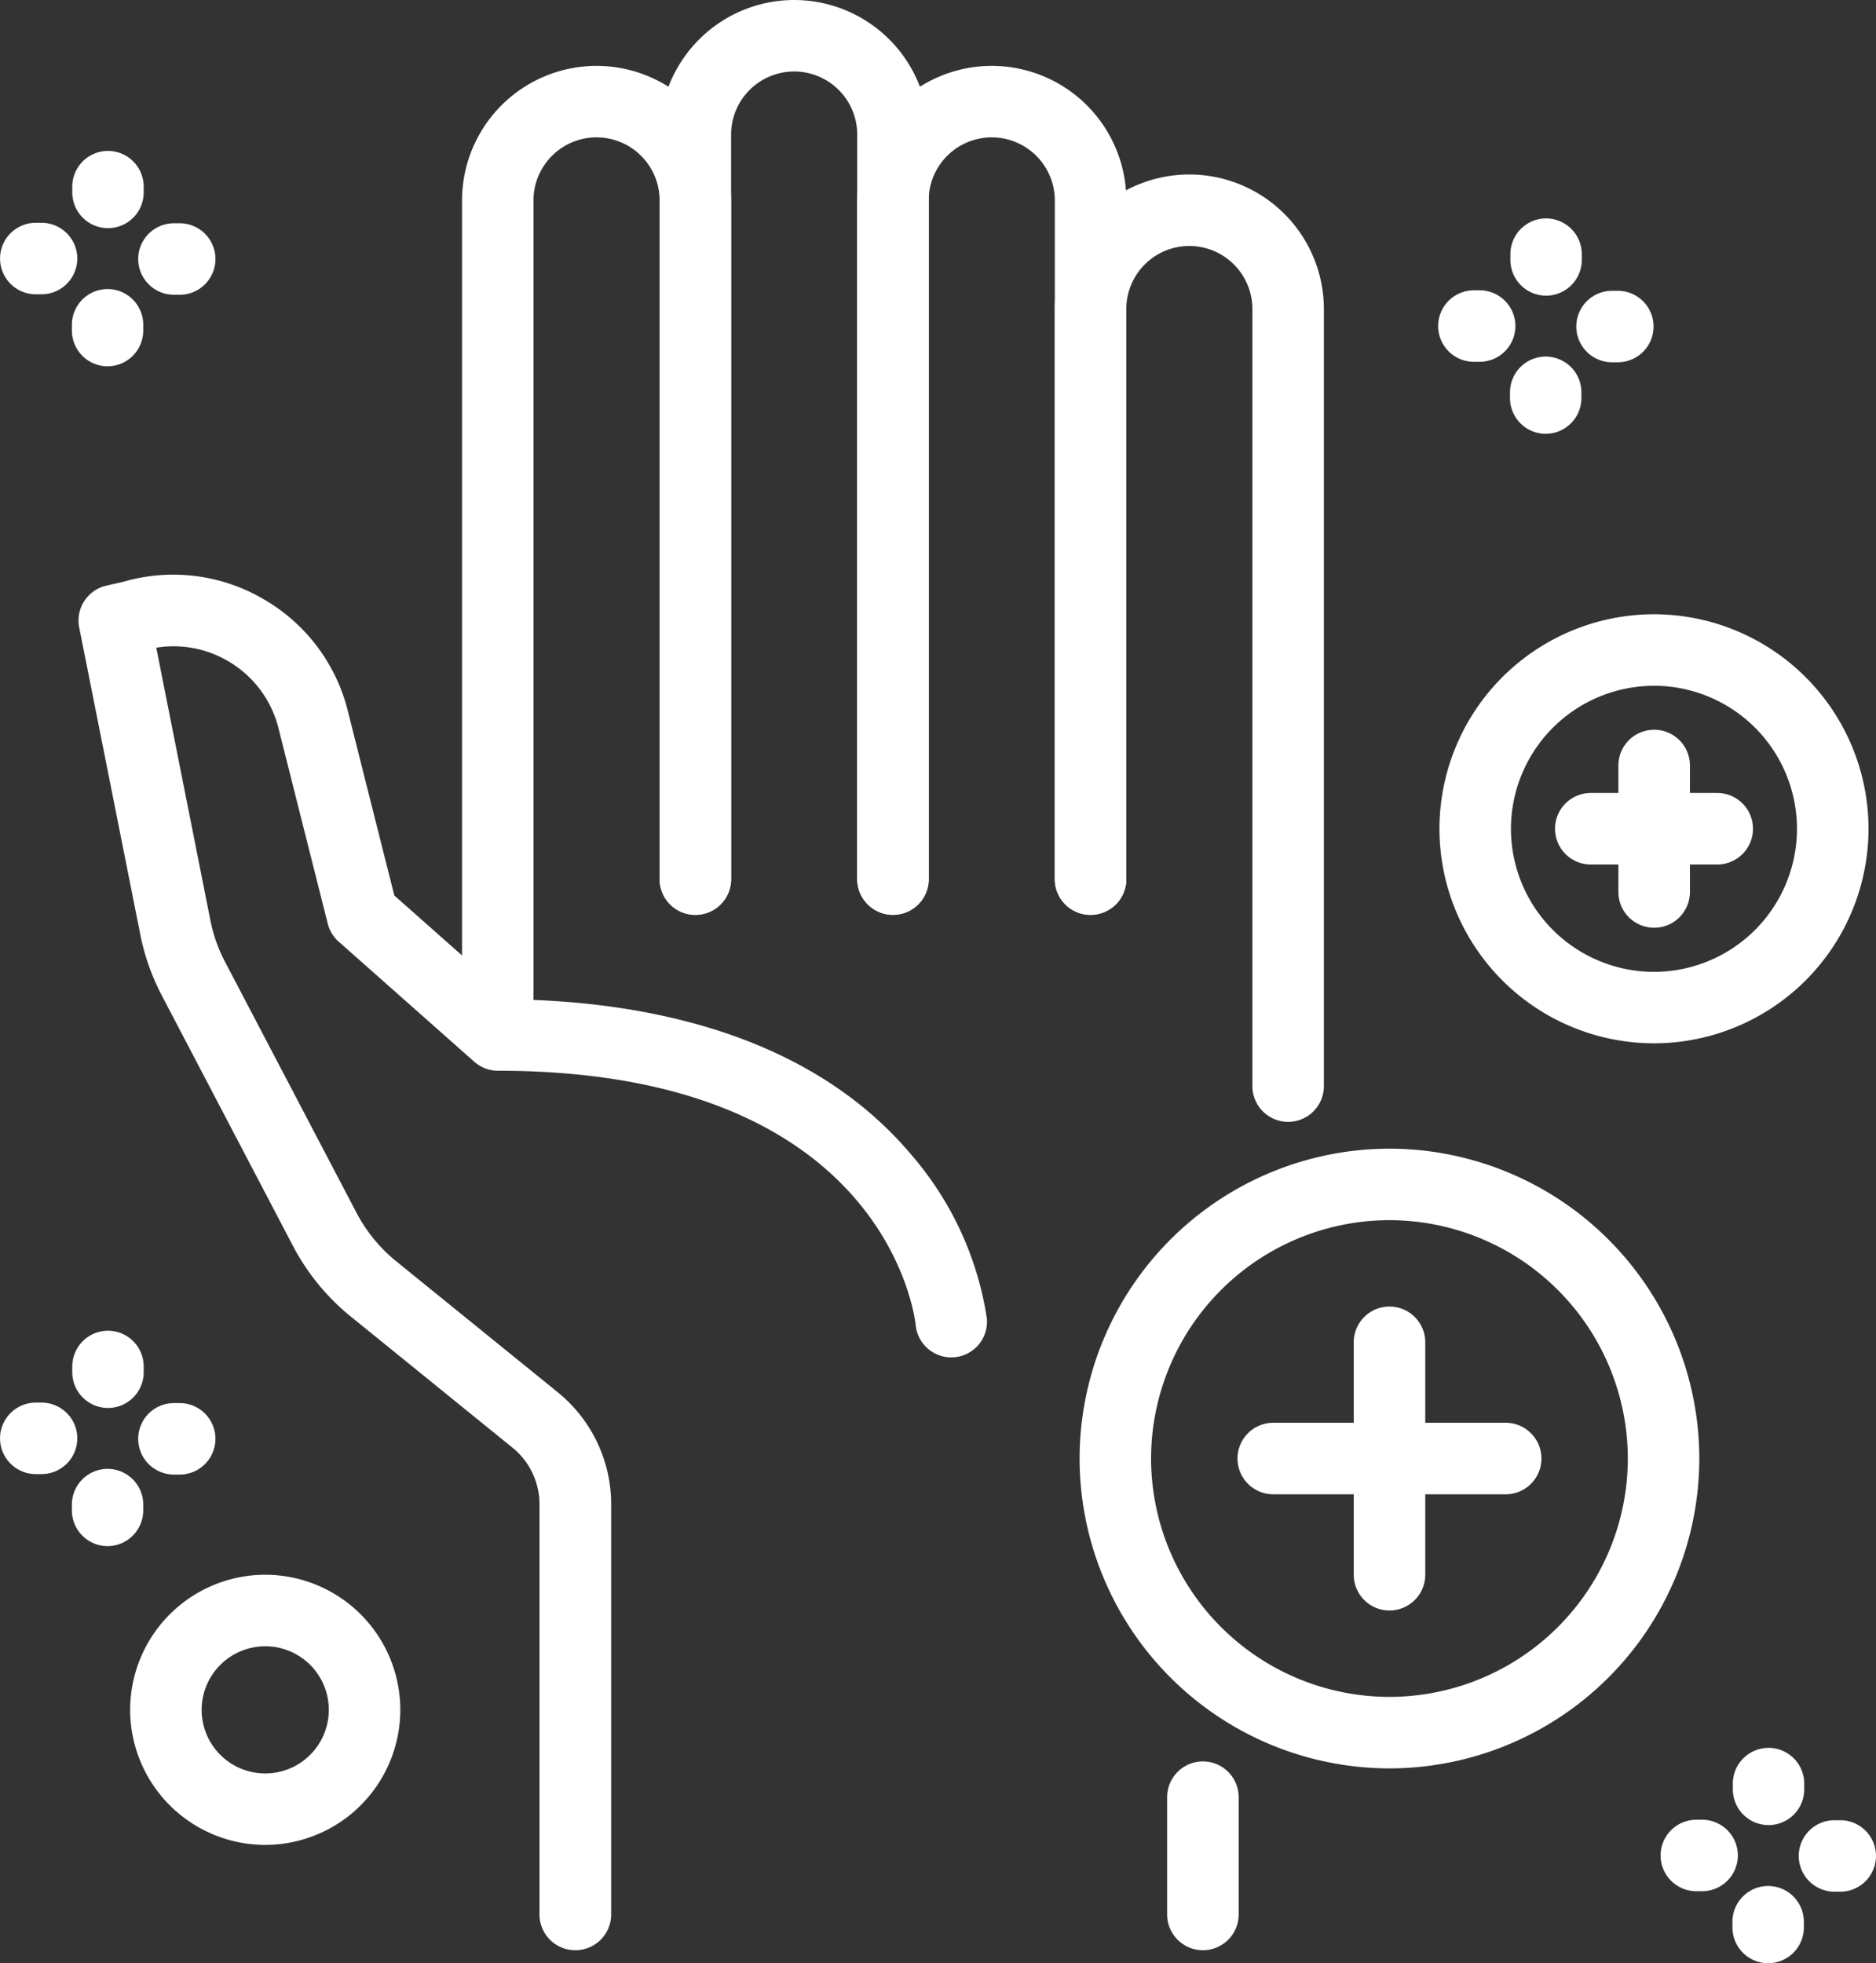
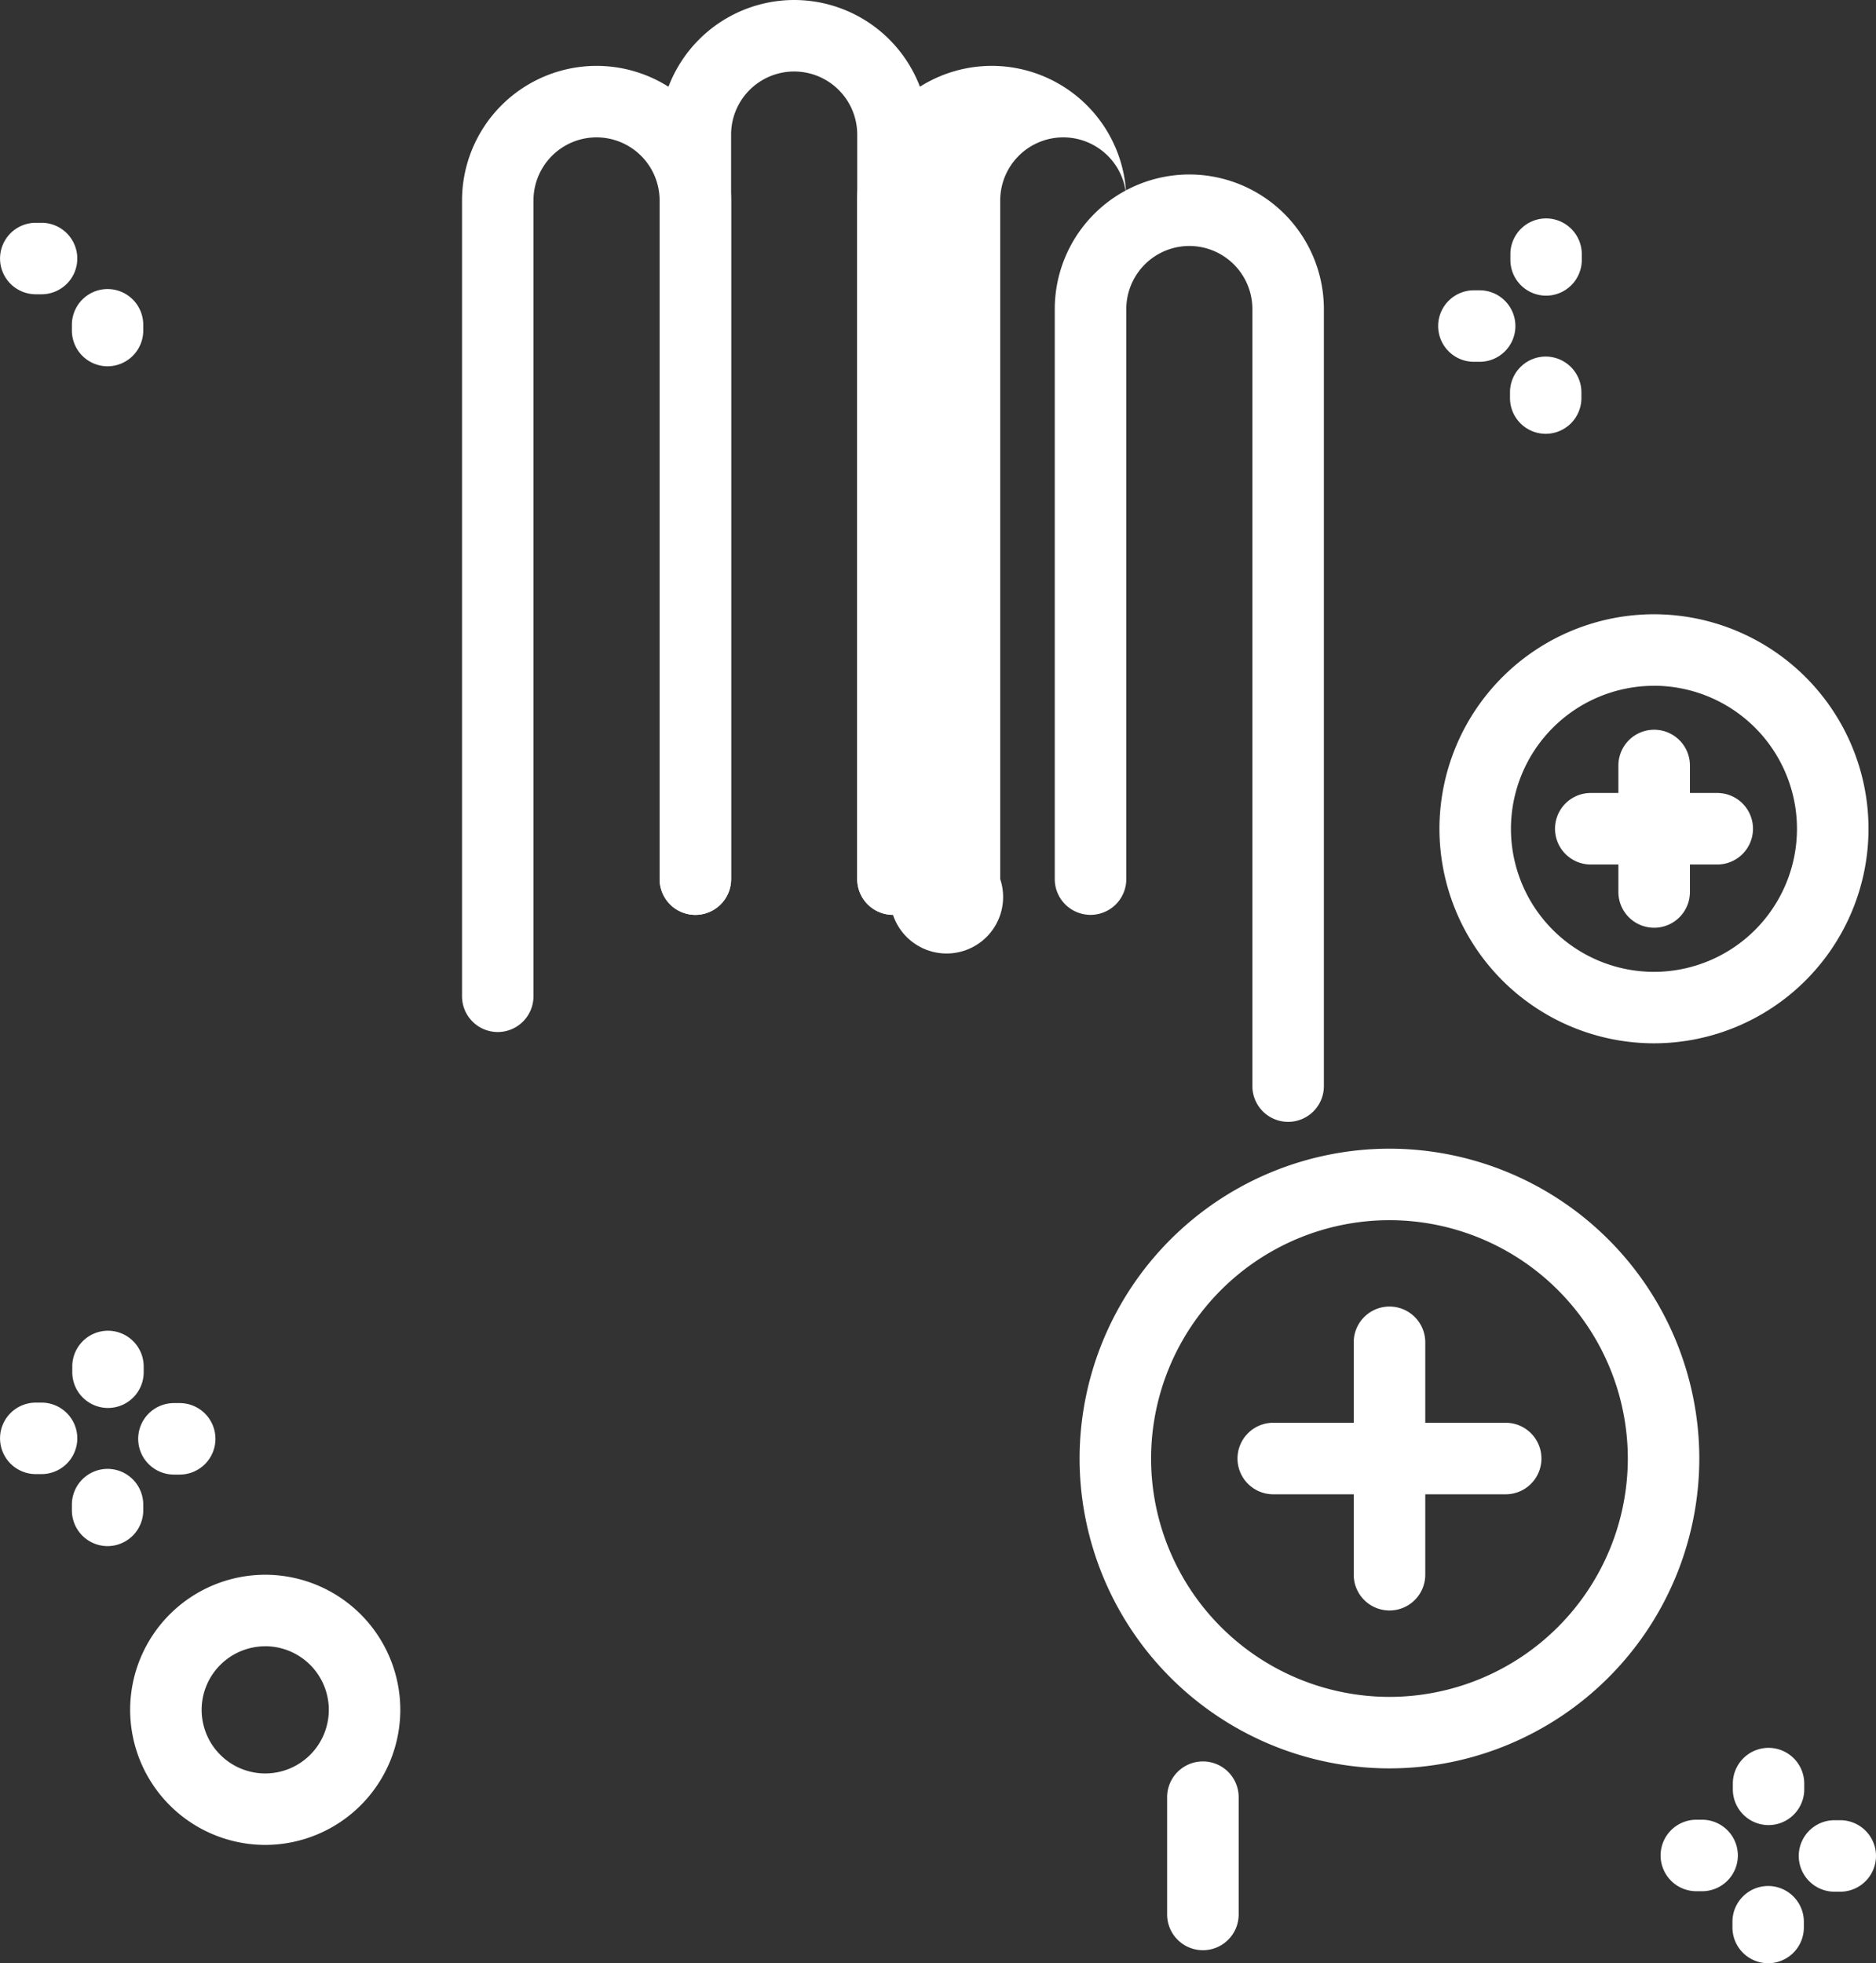
<svg xmlns="http://www.w3.org/2000/svg" width="43.373" height="45.392" viewBox="0 0 43.373 45.392">
  <rect x="0" y="0" width="43.373" height="45.392" fill="#333333" stroke="none" />
  <g id="icon_limpieza_HS_advice" transform="translate(740.172 -280.3)">
    <g id="Grupo_458" data-name="Grupo 458" transform="translate(-738.358 280.3)">
      <g id="Grupo_457" data-name="Grupo 457" transform="translate(0 0)">
        <g id="Grupo_451" data-name="Grupo 451" transform="translate(8.868 1.523)">
          <path id="Trazado_946" data-name="Trazado 946" d="M-623.039,319.217a.827.827,0,0,1-.827-.827v-18.4a3.114,3.114,0,0,1,3.111-3.111,3.114,3.114,0,0,1,3.111,3.111v15.692a.827.827,0,0,1-.827.827.827.827,0,0,1-.827-.827V299.99a1.459,1.459,0,0,0-1.458-1.458,1.459,1.459,0,0,0-1.458,1.458v18.4A.827.827,0,0,1-623.039,319.217Z" transform="translate(623.866 -296.879)" fill="#fff" />
        </g>
        <g id="Grupo_452" data-name="Grupo 452" transform="translate(18.005 1.523)">
-           <path id="Trazado_947" data-name="Trazado 947" d="M-523.563,316.508a.827.827,0,0,1-.827-.827V299.99a3.114,3.114,0,0,1,3.111-3.111,3.114,3.114,0,0,1,3.111,3.111v15.692a.827.827,0,0,1-.827.827.827.827,0,0,1-.827-.827V299.99a1.459,1.459,0,0,0-1.458-1.458,1.459,1.459,0,0,0-1.458,1.458v15.692A.827.827,0,0,1-523.563,316.508Z" transform="translate(524.39 -296.879)" fill="#fff" />
+           <path id="Trazado_947" data-name="Trazado 947" d="M-523.563,316.508a.827.827,0,0,1-.827-.827V299.99a3.114,3.114,0,0,1,3.111-3.111,3.114,3.114,0,0,1,3.111,3.111v15.692V299.99a1.459,1.459,0,0,0-1.458-1.458,1.459,1.459,0,0,0-1.458,1.458v15.692A.827.827,0,0,1-523.563,316.508Z" transform="translate(524.39 -296.879)" fill="#fff" />
        </g>
        <g id="Grupo_453" data-name="Grupo 453" transform="translate(25.17 40.726)">
          <path id="Trazado_948" data-name="Trazado 948" d="M-445.544,728.068a.827.827,0,0,1-.827-.827v-2.711a.827.827,0,0,1,.827-.827.827.827,0,0,1,.827.827v2.711A.827.827,0,0,1-445.544,728.068Z" transform="translate(446.371 -723.704)" fill="#fff" />
        </g>
        <g id="Grupo_454" data-name="Grupo 454" transform="translate(22.573 4.031)">
          <path id="Trazado_949" data-name="Trazado 949" d="M-469.258,346.093a.827.827,0,0,1-.827-.827V327.3a1.459,1.459,0,0,0-1.458-1.458A1.459,1.459,0,0,0-473,327.3V340.48a.827.827,0,0,1-.827.827.827.827,0,0,1-.827-.827V327.3a3.114,3.114,0,0,1,3.111-3.111,3.114,3.114,0,0,1,3.111,3.111v17.97A.827.827,0,0,1-469.258,346.093Z" transform="translate(474.653 -324.186)" fill="#fff" />
        </g>
        <g id="Grupo_455" data-name="Grupo 455" transform="translate(13.436)">
          <path id="Trazado_950" data-name="Trazado 950" d="M-573.3,301.452a.827.827,0,0,1-.827-.827V283.411a3.114,3.114,0,0,1,3.111-3.111,3.114,3.114,0,0,1,3.111,3.111v17.214a.826.826,0,0,1-.827.827.827.827,0,0,1-.827-.827V283.411a1.459,1.459,0,0,0-1.458-1.458,1.459,1.459,0,0,0-1.458,1.458v17.214A.827.827,0,0,1-573.3,301.452Z" transform="translate(574.128 -280.3)" fill="#fff" />
        </g>
        <g id="Grupo_456" data-name="Grupo 456" transform="translate(0 13.285)">
-           <path id="Trazado_951" data-name="Trazado 951" d="M-708.931,456.746a.827.827,0,0,1-.827-.827v-9.478a1.685,1.685,0,0,0-.607-1.3l-3.789-3.073-.008-.006a5.234,5.234,0,0,1-1.285-1.579l-3.04-5.805A5.235,5.235,0,0,1-719,433.2l-1.4-7.037a.827.827,0,0,1,.625-.966l.4-.091a4.13,4.13,0,0,1,3.222.394,4.13,4.13,0,0,1,1.968,2.611l1.071,4.25,2.712,2.4c2.952.044,6.84.728,9.253,3.608a7.5,7.5,0,0,1,1.734,3.767.827.827,0,0,1-.745.9.827.827,0,0,1-.9-.741c-.027-.255-.743-5.883-9.658-5.883a.827.827,0,0,1-.548-.208l-3.135-2.777a.827.827,0,0,1-.253-.417l-1.134-4.5a2.493,2.493,0,0,0-1.188-1.579,2.489,2.489,0,0,0-1.642-.3l1.242,6.258a3.605,3.605,0,0,0,.358,1.025l3.039,5.8a3.582,3.582,0,0,0,.875,1.076l3.789,3.073.007.006a3.333,3.333,0,0,1,1.207,2.572v9.478A.827.827,0,0,1-708.931,456.746Z" transform="translate(720.417 -424.941)" fill="#fff" />
-         </g>
+           </g>
      </g>
    </g>
    <g id="Grupo_459" data-name="Grupo 459" transform="translate(-715.212 306.858)">
      <path id="Trazado_952" data-name="Trazado 952" d="M-461.251,583.782a7.172,7.172,0,0,1-7.164-7.164,7.172,7.172,0,0,1,7.164-7.164,7.172,7.172,0,0,1,7.164,7.164A7.172,7.172,0,0,1-461.251,583.782Zm0-12.675a5.517,5.517,0,0,0-5.511,5.511,5.517,5.517,0,0,0,5.511,5.511,5.517,5.517,0,0,0,5.511-5.511A5.517,5.517,0,0,0-461.251,571.107Z" transform="translate(468.415 -569.454)" fill="#fff" />
    </g>
    <g id="Grupo_462" data-name="Grupo 462" transform="translate(-711.561 310.509)">
      <g id="Grupo_460" data-name="Grupo 460" transform="translate(2.687 0)">
        <path id="Trazado_953" data-name="Trazado 953" d="M-398.588,616.23a.827.827,0,0,1-.827-.827v-5.373a.827.827,0,0,1,.827-.827.827.827,0,0,1,.827.827V615.4A.827.827,0,0,1-398.588,616.23Z" transform="translate(399.415 -609.204)" fill="#fff" />
      </g>
      <g id="Grupo_461" data-name="Grupo 461" transform="translate(0 2.687)">
        <path id="Trazado_954" data-name="Trazado 954" d="M-422.465,640.107h-5.373a.827.827,0,0,1-.827-.827.827.827,0,0,1,.827-.827h5.373a.827.827,0,0,1,.827.827A.827.827,0,0,1-422.465,640.107Z" transform="translate(428.665 -638.454)" fill="#fff" />
      </g>
    </g>
    <g id="Grupo_463" data-name="Grupo 463" transform="translate(-706.892 294.502)">
      <path id="Trazado_955" data-name="Trazado 955" d="M-372.87,444.843a4.965,4.965,0,0,1-4.96-4.96,4.965,4.965,0,0,1,4.96-4.96,4.965,4.965,0,0,1,4.96,4.96A4.965,4.965,0,0,1-372.87,444.843Zm0-8.266a3.31,3.31,0,0,0-3.307,3.307,3.31,3.31,0,0,0,3.307,3.307,3.31,3.31,0,0,0,3.306-3.307A3.31,3.31,0,0,0-372.87,436.576Z" transform="translate(377.83 -434.923)" fill="#fff" />
    </g>
    <g id="Grupo_464" data-name="Grupo 464" transform="translate(-737.163 316.709)">
      <path id="Trazado_956" data-name="Trazado 956" d="M-704.292,682.95a3.126,3.126,0,0,1-3.123-3.123,3.126,3.126,0,0,1,3.123-3.123,3.126,3.126,0,0,1,3.123,3.123A3.126,3.126,0,0,1-704.292,682.95Zm0-4.592a1.471,1.471,0,0,0-1.47,1.47,1.471,1.471,0,0,0,1.47,1.47,1.471,1.471,0,0,0,1.47-1.47A1.471,1.471,0,0,0-704.292,678.357Z" transform="translate(707.415 -676.704)" fill="#fff" />
    </g>
    <g id="Grupo_467" data-name="Grupo 467" transform="translate(-704.22 297.173)">
      <g id="Grupo_465" data-name="Grupo 465" transform="translate(1.462 0)">
        <path id="Trazado_957" data-name="Trazado 957" d="M-332,468.585a.827.827,0,0,1-.827-.827v-2.924a.827.827,0,0,1,.827-.827.827.827,0,0,1,.827.827v2.924A.827.827,0,0,1-332,468.585Z" transform="translate(332.83 -464.008)" fill="#fff" />
      </g>
      <g id="Grupo_466" data-name="Grupo 466" transform="translate(0 1.462)">
        <path id="Trazado_958" data-name="Trazado 958" d="M-344.995,481.576h-2.923a.827.827,0,0,1-.827-.827.827.827,0,0,1,.827-.827h2.923a.827.827,0,0,1,.827.827A.827.827,0,0,1-344.995,481.576Z" transform="translate(348.745 -479.923)" fill="#fff" />
      </g>
    </g>
    <g id="Grupo_472" data-name="Grupo 472" transform="translate(-706.923 285.35)">
      <g id="Grupo_468" data-name="Grupo 468" transform="translate(1.668 0)">
        <path id="Trazado_959" data-name="Trazado 959" d="M-359.185,337.068h0a.827.827,0,0,1-.824-.829v-.133a.827.827,0,0,1,.827-.824h0a.827.827,0,0,1,.824.829v.133A.827.827,0,0,1-359.185,337.068Z" transform="translate(360.012 -335.282)" fill="#fff" />
      </g>
      <g id="Grupo_469" data-name="Grupo 469" transform="translate(1.659 3.194)">
        <path id="Trazado_960" data-name="Trazado 960" d="M-359.284,371.846h0a.827.827,0,0,1-.824-.829v-.133a.827.827,0,0,1,.827-.824h0a.827.827,0,0,1,.824.829v.133A.827.827,0,0,1-359.284,371.846Z" transform="translate(360.111 -370.06)" fill="#fff" />
      </g>
      <g id="Grupo_470" data-name="Grupo 470" transform="translate(3.194 1.668)">
-         <path id="Trazado_961" data-name="Trazado 961" d="M-342.434,355.1h-.135a.827.827,0,0,1-.824-.829.827.827,0,0,1,.827-.824h.135a.827.827,0,0,1,.824.829A.827.827,0,0,1-342.434,355.1Z" transform="translate(343.394 -353.442)" fill="#fff" />
-       </g>
+         </g>
      <g id="Grupo_471" data-name="Grupo 471" transform="translate(0 1.659)">
        <path id="Trazado_962" data-name="Trazado 962" d="M-377.212,355h-.135a.827.827,0,0,1-.824-.829.827.827,0,0,1,.827-.824h.135a.827.827,0,0,1,.824.829A.827.827,0,0,1-377.212,355Z" transform="translate(378.172 -353.344)" fill="#fff" />
      </g>
    </g>
    <g id="Grupo_477" data-name="Grupo 477" transform="translate(-740.172 283.789)">
      <g id="Grupo_473" data-name="Grupo 473" transform="translate(1.668 0)">
-         <path id="Trazado_963" data-name="Trazado 963" d="M-721.185,320.068h0a.827.827,0,0,1-.824-.829v-.133a.827.827,0,0,1,.827-.824h0a.827.827,0,0,1,.824.829v.133A.826.826,0,0,1-721.185,320.068Z" transform="translate(722.012 -318.282)" fill="#fff" />
-       </g>
+         </g>
      <g id="Grupo_474" data-name="Grupo 474" transform="translate(1.659 3.194)">
        <path id="Trazado_964" data-name="Trazado 964" d="M-721.284,354.846h0a.827.827,0,0,1-.824-.829v-.133a.827.827,0,0,1,.826-.824h0a.826.826,0,0,1,.824.829v.133A.827.827,0,0,1-721.284,354.846Z" transform="translate(722.111 -353.06)" fill="#fff" />
      </g>
      <g id="Grupo_475" data-name="Grupo 475" transform="translate(3.194 1.668)">
-         <path id="Trazado_965" data-name="Trazado 965" d="M-704.434,338.1h-.135a.827.827,0,0,1-.824-.829.827.827,0,0,1,.827-.824h.135a.827.827,0,0,1,.824.829A.826.826,0,0,1-704.434,338.1Z" transform="translate(705.394 -336.442)" fill="#fff" />
-       </g>
+         </g>
      <g id="Grupo_476" data-name="Grupo 476" transform="translate(0 1.659)">
        <path id="Trazado_966" data-name="Trazado 966" d="M-739.212,338h-.135a.827.827,0,0,1-.824-.829.827.827,0,0,1,.827-.824h.135a.827.827,0,0,1,.824.829A.827.827,0,0,1-739.212,338Z" transform="translate(740.172 -336.344)" fill="#fff" />
      </g>
    </g>
    <g id="Grupo_482" data-name="Grupo 482" transform="translate(-740.172 311.067)">
      <g id="Grupo_478" data-name="Grupo 478" transform="translate(1.668 0)">
        <path id="Trazado_967" data-name="Trazado 967" d="M-721.185,617.068h0a.827.827,0,0,1-.824-.829v-.133a.827.827,0,0,1,.827-.824h0a.827.827,0,0,1,.824.829v.133A.826.826,0,0,1-721.185,617.068Z" transform="translate(722.012 -615.282)" fill="#fff" />
      </g>
      <g id="Grupo_479" data-name="Grupo 479" transform="translate(1.659 3.194)">
        <path id="Trazado_968" data-name="Trazado 968" d="M-721.284,651.846h0a.827.827,0,0,1-.824-.829v-.133a.827.827,0,0,1,.826-.824h0a.827.827,0,0,1,.824.829v.133A.827.827,0,0,1-721.284,651.846Z" transform="translate(722.111 -650.06)" fill="#fff" />
      </g>
      <g id="Grupo_480" data-name="Grupo 480" transform="translate(3.194 1.668)">
        <path id="Trazado_969" data-name="Trazado 969" d="M-704.434,635.1h-.135a.827.827,0,0,1-.824-.829.827.827,0,0,1,.827-.824h.135a.827.827,0,0,1,.824.829A.827.827,0,0,1-704.434,635.1Z" transform="translate(705.394 -633.442)" fill="#fff" />
      </g>
      <g id="Grupo_481" data-name="Grupo 481" transform="translate(0 1.659)">
        <path id="Trazado_970" data-name="Trazado 970" d="M-739.212,635h-.135a.827.827,0,0,1-.824-.829.827.827,0,0,1,.827-.824h.135a.827.827,0,0,1,.824.829A.827.827,0,0,1-739.212,635Z" transform="translate(740.172 -633.344)" fill="#fff" />
      </g>
    </g>
    <g id="Grupo_487" data-name="Grupo 487" transform="translate(-701.78 320.711)">
      <g id="Grupo_483" data-name="Grupo 483" transform="translate(1.668 0)">
        <path id="Trazado_971" data-name="Trazado 971" d="M-303.185,722.068h0a.827.827,0,0,1-.824-.829v-.133a.827.827,0,0,1,.827-.824h0a.827.827,0,0,1,.824.829v.133A.827.827,0,0,1-303.185,722.068Z" transform="translate(304.012 -720.282)" fill="#fff" />
      </g>
      <g id="Grupo_484" data-name="Grupo 484" transform="translate(1.659 3.194)">
        <path id="Trazado_972" data-name="Trazado 972" d="M-303.284,756.846h0a.827.827,0,0,1-.824-.829v-.133a.827.827,0,0,1,.827-.824h0a.827.827,0,0,1,.824.829v.133A.827.827,0,0,1-303.284,756.846Z" transform="translate(304.111 -755.06)" fill="#fff" />
      </g>
      <g id="Grupo_485" data-name="Grupo 485" transform="translate(3.194 1.668)">
        <path id="Trazado_973" data-name="Trazado 973" d="M-286.434,740.1h-.135a.827.827,0,0,1-.824-.829.827.827,0,0,1,.827-.824h.135a.827.827,0,0,1,.824.829A.827.827,0,0,1-286.434,740.1Z" transform="translate(287.394 -738.442)" fill="#fff" />
      </g>
      <g id="Grupo_486" data-name="Grupo 486" transform="translate(0 1.659)">
        <path id="Trazado_974" data-name="Trazado 974" d="M-321.212,740h-.135a.827.827,0,0,1-.824-.829.827.827,0,0,1,.827-.824h.135a.827.827,0,0,1,.824.829A.827.827,0,0,1-321.212,740Z" transform="translate(322.172 -738.344)" fill="#fff" />
      </g>
    </g>
  </g>
</svg>